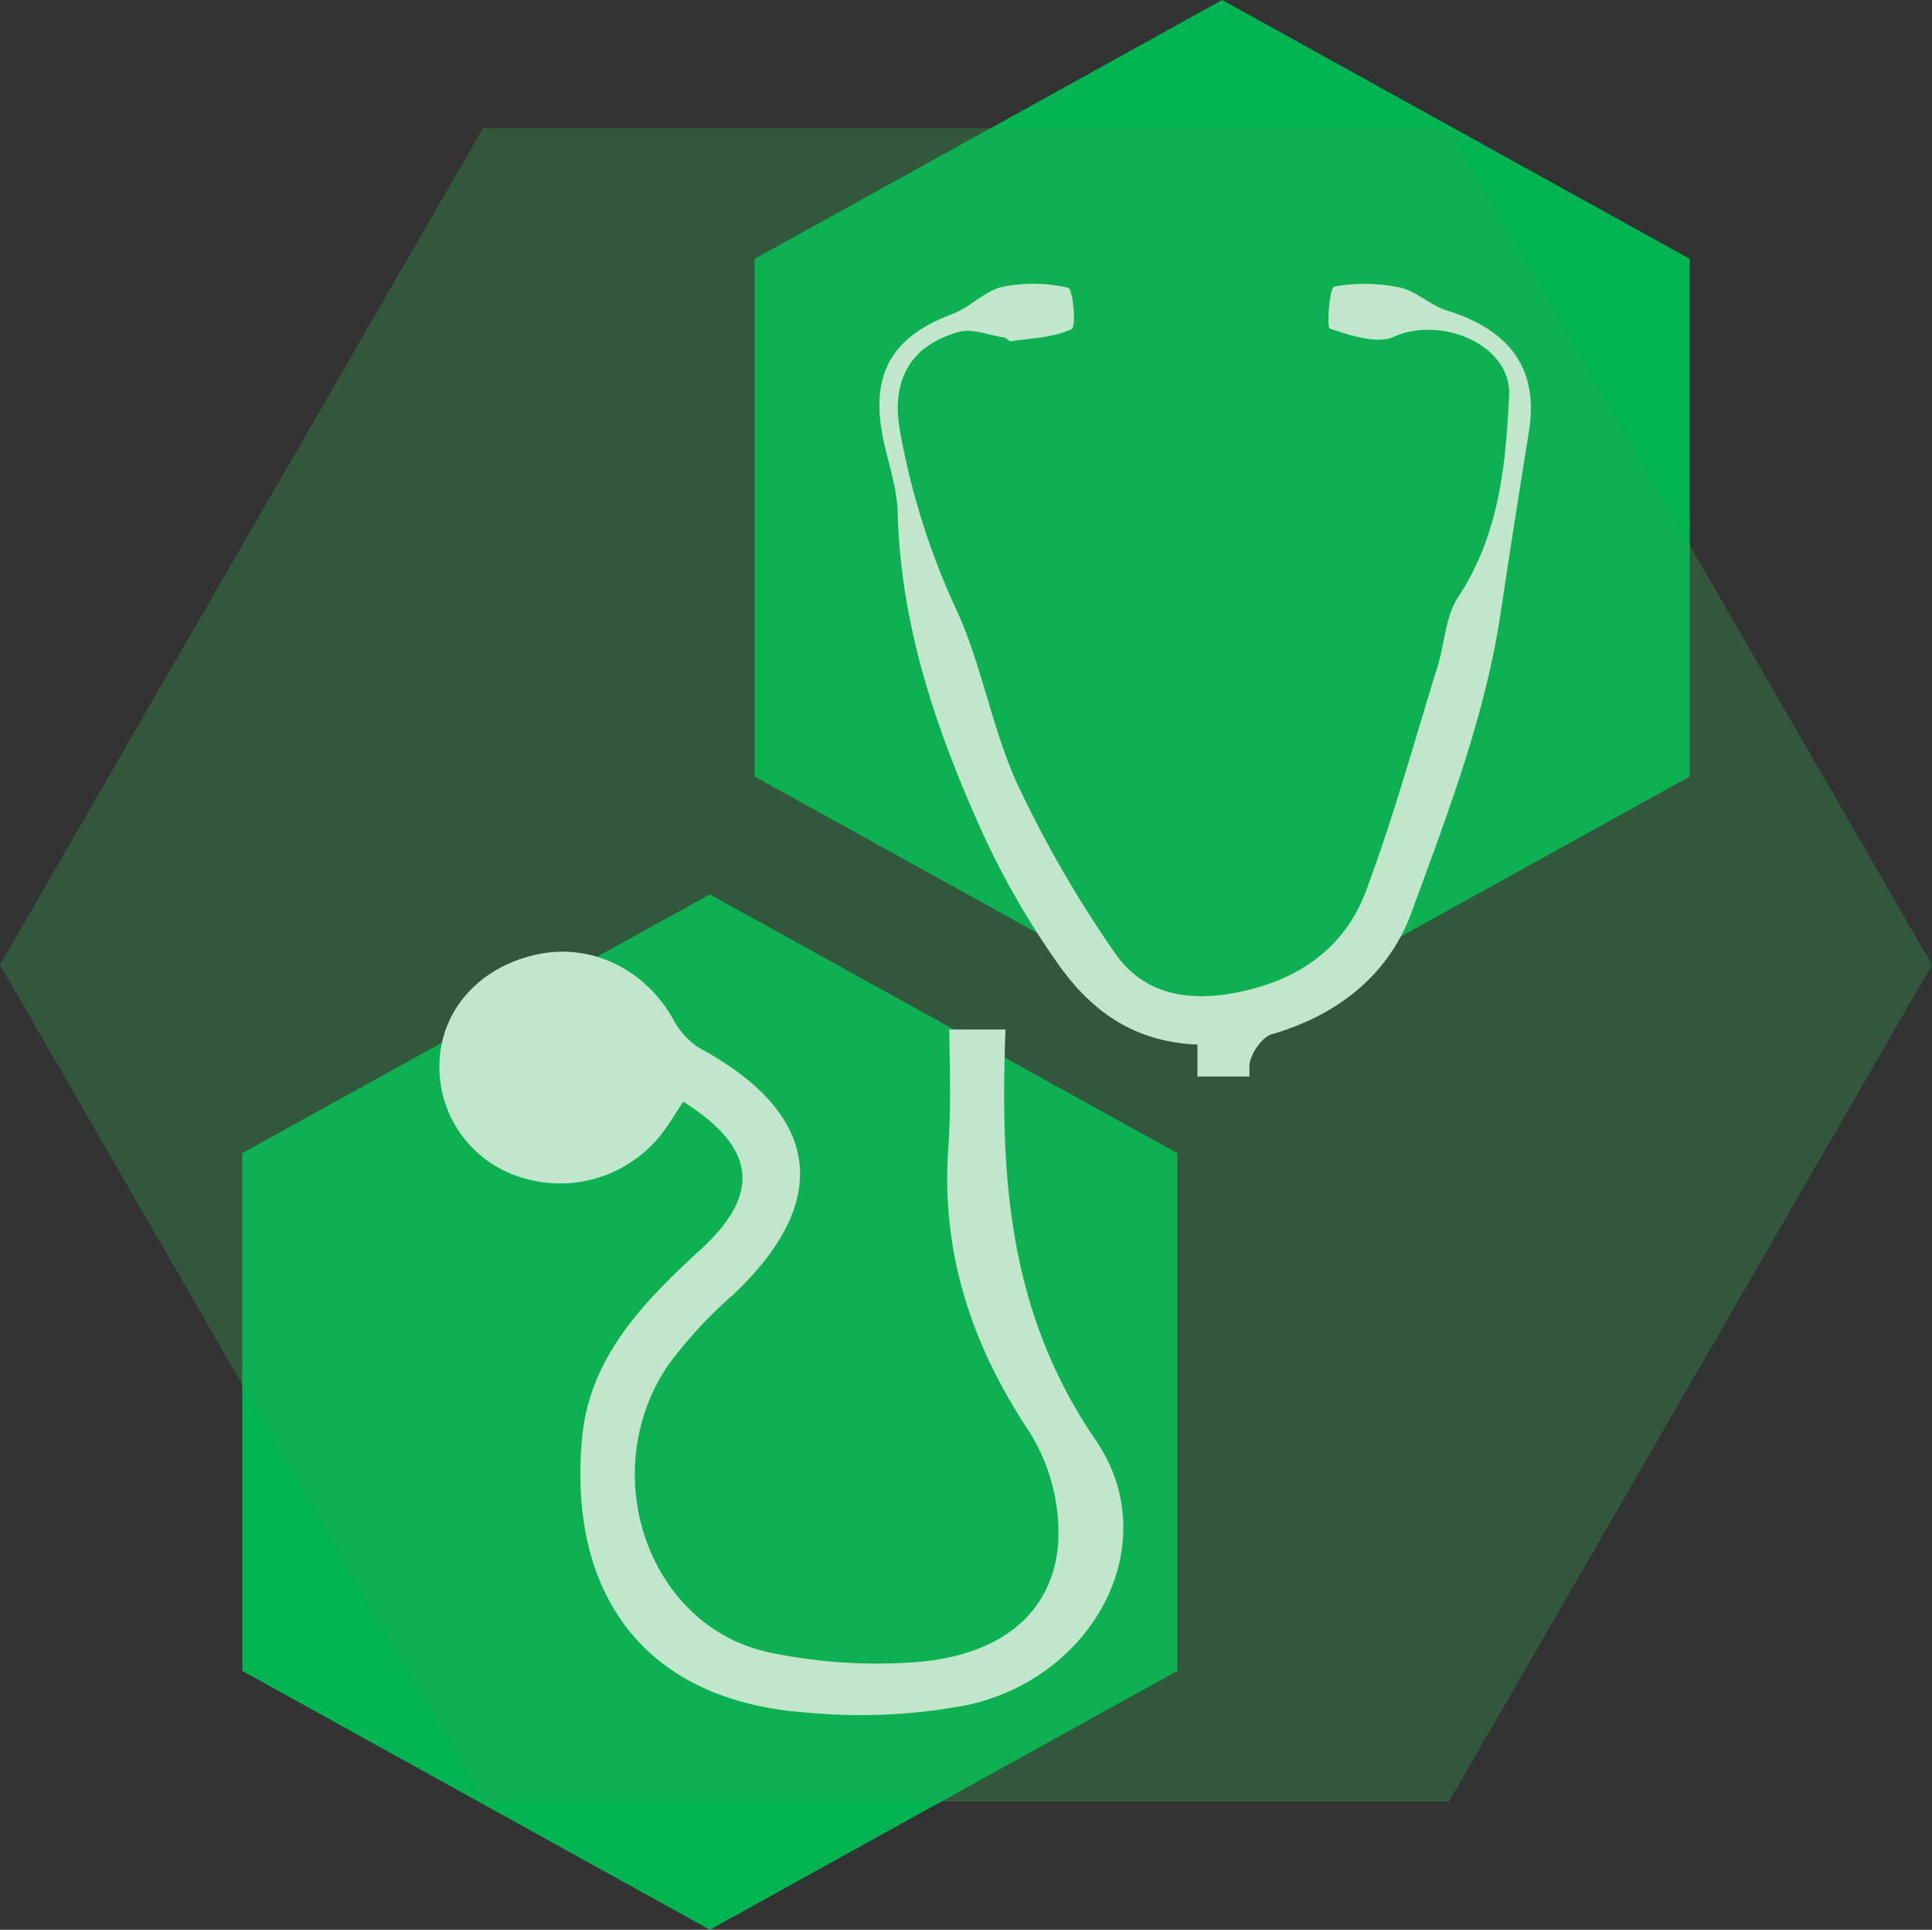
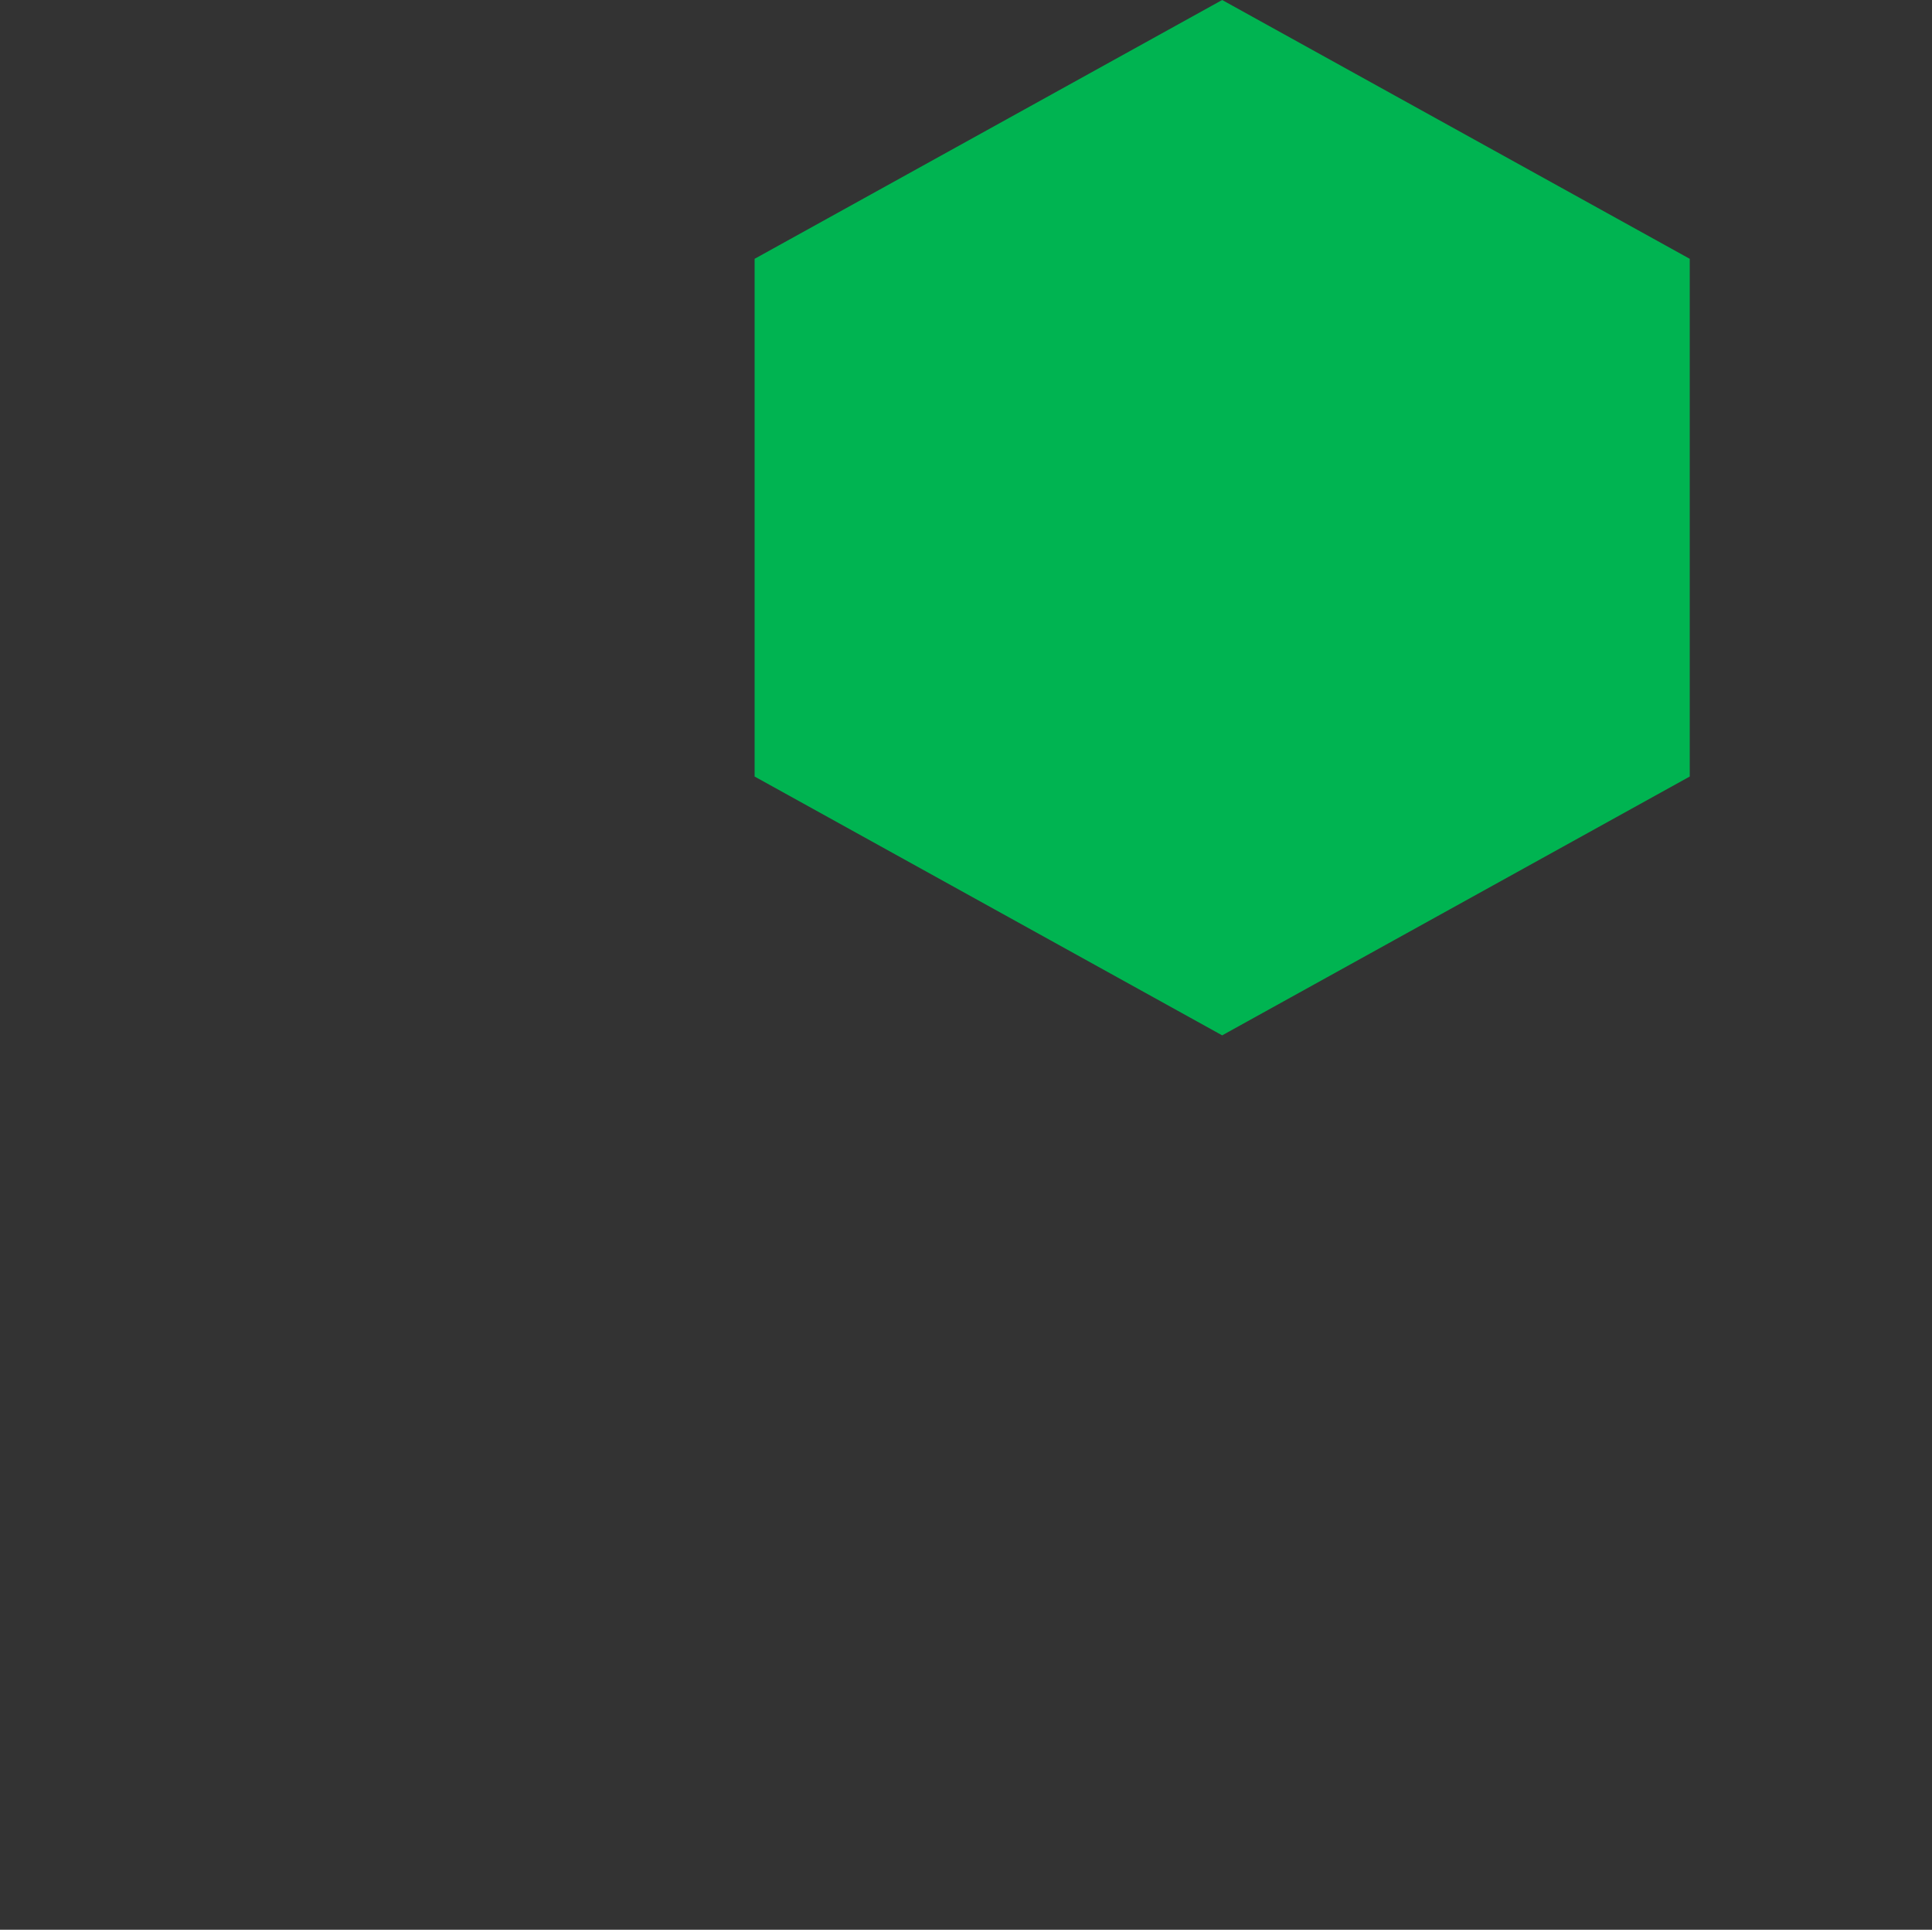
<svg xmlns="http://www.w3.org/2000/svg" viewBox="0 0 230.4 230.09">
  <rect x="0" y="0" width="230.4" height="230.09" fill="#333333" stroke="none" />
  <defs>
    <style>.cls-1{fill:#00b451;}.cls-2{fill:#fff;}.cls-3{fill:#2faa52;opacity:0.3;}</style>
  </defs>
  <g id="Livello_2" data-name="Livello 2">
    <g id="Livello_1-2" data-name="Livello 1">
-       <polygon class="cls-1" points="140.41 137.5 140.41 199.23 84.65 230.09 28.89 199.23 28.89 137.5 84.65 106.64 140.41 137.5" />
      <polygon class="cls-1" points="201.51 30.86 201.51 92.59 145.75 123.45 89.99 92.59 89.99 30.86 145.75 0 201.51 30.86" />
-       <path class="cls-2" d="M113.09,136.86c-.87,12.38,2.68,23.32,9.59,33.75a22.67,22.67,0,0,1,3.51,13.44c-.69,8.58-7.2,13.56-17.64,14.18A62.32,62.32,0,0,1,91.63,197c-14.31-3.12-20.63-21.29-12-34.16a52.76,52.76,0,0,1,7.84-8.5c11.87-11.22,10.39-21.61-4.17-29.44a9.3,9.3,0,0,1-3.14-3.59c-3.4-5.81-9.67-8.84-16-7.53-6.78,1.4-11.42,6.42-11.74,12.69A13.76,13.76,0,0,0,62,140.34a15.35,15.35,0,0,0,17.32-5.7c.76-1.06,1.44-2.19,2.16-3.28,8.65,5.45,9.4,10.95,2,17.7-6.87,6.29-13.18,12.87-14.06,22.37-1.68,18,6.82,31.39,26.93,32.78a67.92,67.92,0,0,0,19-.91c15.14-3.28,23.73-19.31,15.3-31.61-10.59-15.46-11.37-31.87-10.74-48.94H113.2c.08,4.87.21,9.51-.11,14.11" />
-       <path class="cls-2" d="M151.71,123.31c8-2.34,13.93-7.2,16.6-14.47,4.28-11.66,8.81-23.5,10.63-35.62,1.08-7.25,2.24-14.56,3.4-21.84s-2.17-12-9.8-14.36c-2-.61-3.63-2.32-5.61-2.74a20.19,20.19,0,0,0-7.82-.1c-.54.11-.94,4.83-.51,5,2.4.8,5.59,1.88,7.57,1,5.62-2.58,14.1.9,13.8,7-.4,8.22-1.17,16.58-6.07,24-1.53,2.31-1.6,5.48-2.45,8.23-2.78,9-5.26,18-8.55,26.83-2.43,6.48-7.61,10.45-14.91,12-6.23,1.33-11.66.37-15.11-4.72a138,138,0,0,1-11.61-20.15c-3-6.61-4.16-14-7.19-20.61a87.1,87.1,0,0,1-6.78-21.52c-1-5.86,1.19-10,7-11.65,1.59-.47,3.61.37,5.43.65.29,0,.57.48.8.45,2.46-.37,5.1-.43,7.25-1.44.62-.3.16-4.81-.4-4.94a18.44,18.44,0,0,0-7.86-.1c-2.11.48-3.8,2.43-5.88,3.2-6.73,2.51-9.52,6.51-8.59,13.34.47,3.44,1.89,6.82,2,10.24.33,13.87,4.79,26.7,10.51,39.16A97.77,97.77,0,0,0,126,114.68c3.78,5.46,8.81,9.54,16.8,9.87,0,1.29,0,2.56,0,3.81H149c0-.42,0-.85,0-1.28.06-1.33,1.46-3.41,2.67-3.77" />
-       <polygon class="cls-3" points="57.6 214.81 172.8 214.81 230.4 115.05 172.8 15.28 57.6 15.28 0 115.05 57.6 214.81" />
    </g>
  </g>
</svg>